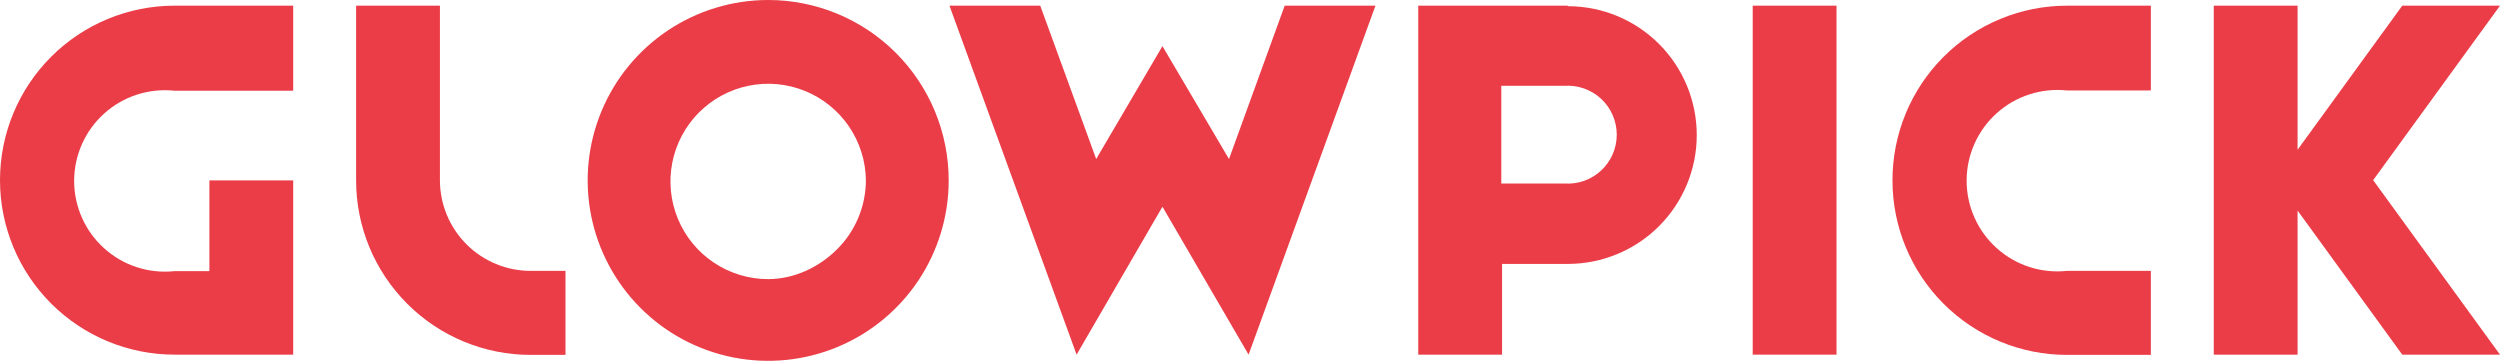
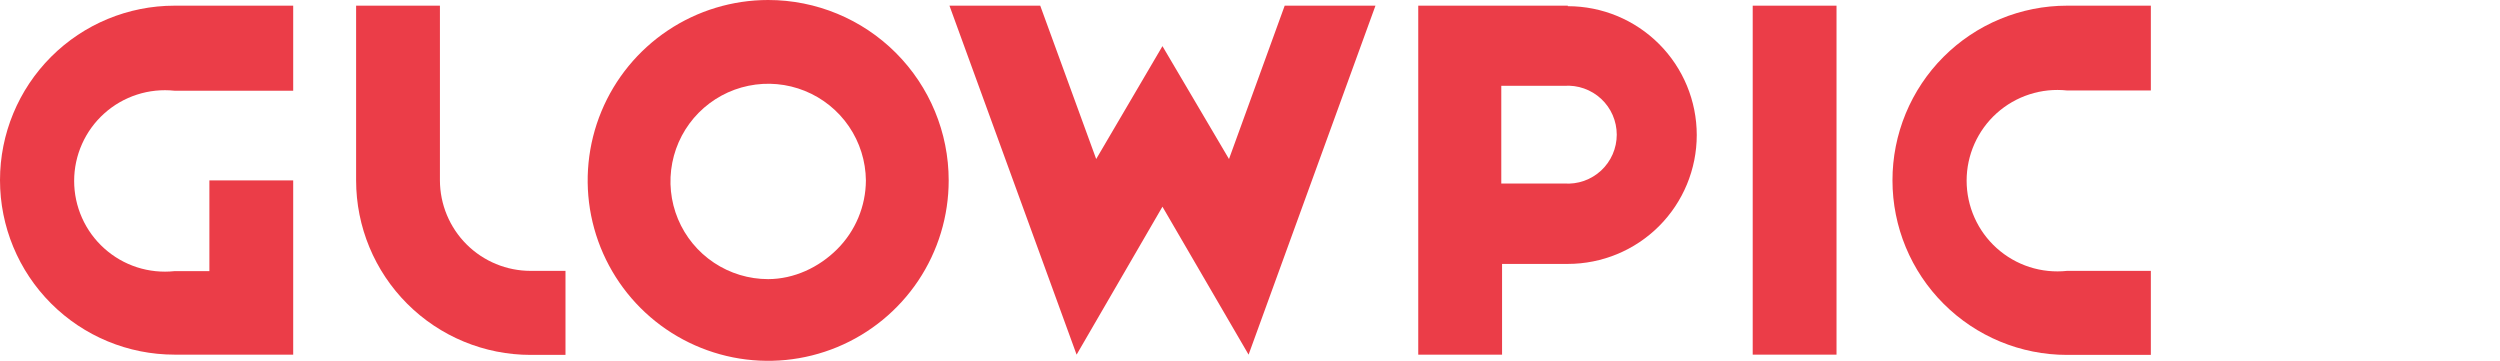
<svg xmlns="http://www.w3.org/2000/svg" viewBox="0 0 97 14" fill="none">
  <path d="M17.069 7V0.22H13.817V7C13.817 8.796 14.531 10.518 15.801 11.787C17.071 13.057 18.794 13.77 20.591 13.77H21.941V10.51H20.591C19.658 10.51 18.764 10.141 18.104 9.483C17.444 8.825 17.072 7.932 17.069 7Z" fill="#EB3D48" />
  <path d="M6.773 0.22C4.977 0.22 3.254 0.933 1.984 2.203C0.714 3.473 0 5.195 0 6.99C0 8.786 0.714 10.508 1.984 11.777C3.254 13.047 4.977 13.76 6.773 13.76H11.376V7H8.124V10.52H6.773C6.282 10.573 5.785 10.521 5.315 10.37C4.845 10.218 4.412 9.968 4.045 9.638C3.677 9.308 3.383 8.905 3.182 8.453C2.981 8.002 2.877 7.514 2.877 7.02C2.877 6.526 2.981 6.038 3.182 5.587C3.383 5.136 3.677 4.732 4.045 4.402C4.412 4.072 4.845 3.823 5.315 3.671C5.785 3.519 6.282 3.468 6.773 3.52H11.376V0.22H6.773Z" fill="#EB3D48" />
  <path d="M29.805 0C28.42 0 27.066 0.411 25.914 1.18C24.763 1.949 23.865 3.042 23.335 4.321C22.805 5.6 22.666 7.008 22.936 8.366C23.207 9.723 23.874 10.971 24.853 11.95C25.832 12.929 27.081 13.595 28.439 13.866C29.798 14.136 31.206 13.997 32.486 13.467C33.765 12.937 34.859 12.04 35.629 10.889C36.398 9.738 36.809 8.384 36.809 7C36.809 5.143 36.071 3.363 34.758 2.05C33.444 0.737 31.663 0 29.805 0ZM29.805 10.83C29.057 10.83 28.326 10.609 27.703 10.194C27.08 9.779 26.594 9.19 26.306 8.499C26.018 7.809 25.941 7.049 26.084 6.315C26.227 5.581 26.584 4.906 27.11 4.374C27.637 3.843 28.308 3.478 29.041 3.328C29.774 3.177 30.535 3.246 31.229 3.527C31.922 3.808 32.517 4.287 32.939 4.905C33.36 5.523 33.589 6.252 33.597 7C33.592 8.003 33.191 8.963 32.48 9.671C31.77 10.379 30.808 10.827 29.805 10.83Z" fill="#EB3D48" />
  <path d="M71.257 0.22H68.005V13.76H71.257V0.22Z" fill="#EB3D48" />
  <path d="M47.685 6.17L45.103 1.79L42.532 6.17L40.361 0.22H36.839L41.772 13.76L45.103 8.02L48.445 13.76L53.368 0.22H49.846L47.685 6.17Z" fill="#EB3D48" />
  <path d="M60.831 0.22H55.028V13.76H58.28V10.24H60.831C62.158 10.24 63.431 9.713 64.369 8.776C65.307 7.838 65.834 6.566 65.834 5.24C65.834 3.914 65.307 2.642 64.369 1.705C63.431 0.767 62.158 0.24 60.831 0.24V0.22ZM60.691 7.12H58.25V3.33H60.691C60.952 3.311 61.214 3.346 61.46 3.433C61.706 3.52 61.932 3.656 62.124 3.834C62.315 4.012 62.468 4.227 62.572 4.466C62.676 4.706 62.73 4.964 62.73 5.225C62.73 5.486 62.676 5.745 62.572 5.984C62.468 6.223 62.315 6.439 62.124 6.617C61.932 6.794 61.706 6.931 61.46 7.018C61.214 7.104 60.952 7.139 60.691 7.12Z" fill="#EB3D48" />
  <path d="M73.428 7C73.428 8.796 74.142 10.518 75.412 11.787C76.682 13.057 78.405 13.77 80.201 13.77H83.453V10.51H80.201C79.71 10.563 79.213 10.511 78.743 10.36C78.273 10.208 77.84 9.958 77.472 9.628C77.105 9.298 76.811 8.895 76.61 8.443C76.409 7.992 76.305 7.504 76.305 7.01C76.305 6.516 76.409 6.028 76.61 5.577C76.811 5.126 77.105 4.722 77.472 4.392C77.84 4.062 78.273 3.813 78.743 3.661C79.213 3.509 79.71 3.458 80.201 3.51H83.453V0.22H80.201C79.311 0.22 78.43 0.396 77.607 0.737C76.785 1.077 76.037 1.577 75.408 2.207C74.779 2.836 74.281 3.584 73.941 4.406C73.601 5.229 73.427 6.11 73.428 7Z" fill="#EB3D48" />
-   <path d="M97 0.22H93.208L89.146 5.81V0.22H85.894V13.76H89.146V8.17L93.208 13.76H97L92.078 6.99L97 0.22Z" fill="#EB3D48" />
</svg>